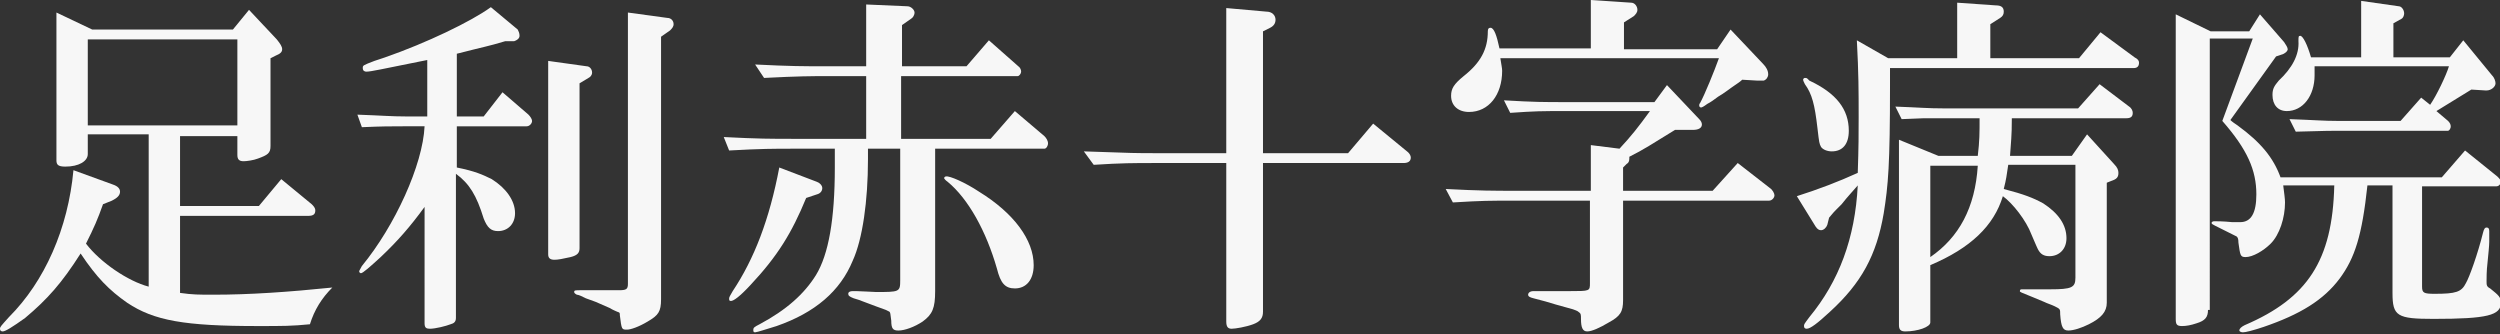
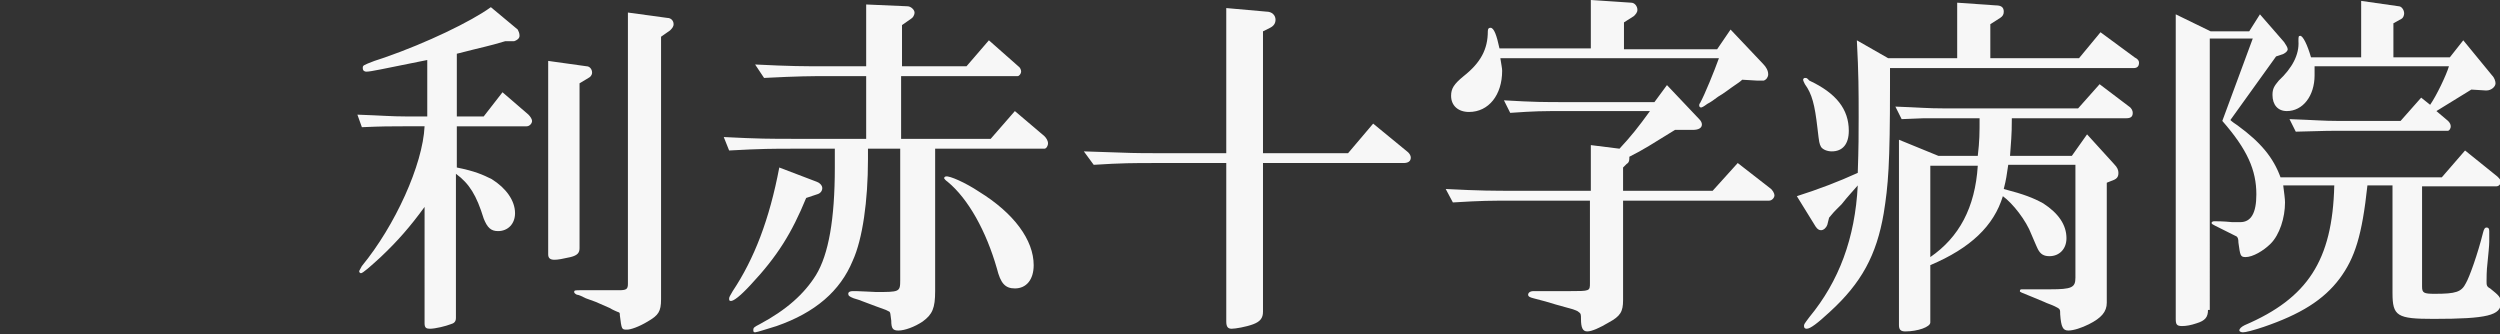
<svg xmlns="http://www.w3.org/2000/svg" version="1.1" id="レイヤー_1" x="0px" y="0px" viewBox="0 0 279.1 37.3" style="enable-background:new 0 0 279.1 37.3;" xml:space="preserve">
  <rect x="0" y="0" width="279.1" height="37.3" fill="#333333" stroke="none" />
  <style type="text/css">
	.st0{fill:#F7F7F7;}
</style>
  <g>
-     <path class="st0" d="M20.1,32.7c1.4,0.2,2.1,0.2,3.7,0.2c4.1,0,8.4-0.3,13.3-0.8c-1.2,1.2-2,2.5-2.5,4.1c-2,0.2-3,0.2-5.8,0.2   c-8.2,0-11.6-0.6-14.6-2.6c-2-1.4-3.4-2.8-5.2-5.5c-2.1,3.3-3.7,5.1-6.2,7.2C1.4,36.5,0.6,37,0.3,37C0.1,37,0,36.9,0,36.7   c0-0.2,0.1-0.3,1-1.3c4-4,6.6-9.9,7.2-16.4l4.4,1.6c0.6,0.2,0.8,0.5,0.8,0.8c0,0.4-0.3,0.7-0.9,1l-1,0.4c-0.6,1.7-1,2.6-1.9,4.4   c1.6,2.1,4.7,4.2,7,4.8v-17H9.8v2.2c0,0.8-1,1.4-2.5,1.4c-0.8,0-1-0.2-1-0.7V1.4l4,1.9H26l1.8-2.2l3.1,3.3c0.4,0.5,0.6,0.8,0.6,1.1   S31.3,6,30.8,6.2l-0.6,0.3v9.8c0,0.8-0.3,1-1.4,1.4c-0.5,0.2-1.3,0.3-1.6,0.3c-0.5,0-0.7-0.2-0.7-0.7v-2.1h-6.4V23h8.8l2.5-3   l3.4,2.8c0.2,0.2,0.4,0.4,0.4,0.7c0,0.4-0.2,0.6-0.8,0.6H20.1V32.7z M26.5,14V4.4H9.8V14H26.5z" />
    <path class="st0" d="M39.9,12.8c2.8,0.1,3.8,0.2,5.4,0.2h2.4V6.7l-1,0.2c-4,0.8-5.3,1.1-5.8,1.1c-0.2,0-0.4-0.1-0.4-0.4   c0-0.3,0-0.3,1.3-0.8L43,6.4c4.6-1.6,9.6-4,11.8-5.6l3,2.5C57.9,3.5,58,3.7,58,4c0,0.3-0.3,0.5-0.6,0.6l-1,0   c-2,0.6-2.3,0.6-5.4,1.4v7h3l2.1-2.7l2.9,2.5c0.2,0.2,0.4,0.5,0.4,0.7c0,0.3-0.3,0.6-0.6,0.6h-7.8v4.6c2,0.4,2.9,0.8,3.9,1.3   c1.6,1,2.6,2.4,2.6,3.8c0,1.2-0.8,2-1.9,2c-0.8,0-1.2-0.4-1.6-1.4c-0.8-2.6-1.6-3.9-3.1-5v16.1c0,0.4-0.2,0.6-0.6,0.7   c-0.5,0.2-1.7,0.5-2.3,0.5c-0.4,0-0.6-0.1-0.6-0.6V23.1c-1.6,2.2-3,3.8-4.9,5.6c-1.2,1.1-2,1.8-2.2,1.8c-0.1,0-0.2-0.1-0.2-0.2   c0-0.1,0.1-0.2,0.3-0.6c3.7-4.5,6.8-11.3,7-15.6h-2.4c-1.4,0-2.3,0-4.6,0.1L39.9,12.8z M65.5,7.4c0.3,0,0.6,0.3,0.6,0.7   c0,0.3-0.2,0.5-0.4,0.6l-1,0.6v18.4c0,0.5-0.2,0.8-1,1c-0.9,0.2-1.4,0.3-1.8,0.3c-0.5,0-0.7-0.2-0.7-0.6V6.8L65.5,7.4z M74.5,2   c0.4,0,0.7,0.3,0.7,0.7c0,0.3-0.2,0.5-0.4,0.7l-1,0.7v29.3c0,1.4-0.3,1.8-1.5,2.5c-1,0.6-1.9,0.9-2.3,0.9c-0.6,0-0.6,0-0.8-1.6   c0-0.3,0-0.3-0.3-0.4c-0.2-0.1-0.5-0.2-0.8-0.4l-1.6-0.7l-1.1-0.4c-0.4-0.2-0.8-0.4-1-0.4c-0.2-0.1-0.3-0.2-0.3-0.3   c0-0.2,0.1-0.2,0.8-0.2c0.1,0,0.3,0,0.6,0c0,0,0.7,0,1.4,0h1.5c0.3,0,0.6,0,0.7,0c0.8,0,1-0.1,1-0.7V1.4L74.5,2z" />
    <path class="st0" d="M80.8,15.3c3.9,0.2,5.2,0.2,7.9,0.2h8v-7h-4.5c-1.6,0-3,0-6.9,0.2l-1-1.5c4,0.2,5.4,0.2,7.9,0.2h4.5V0.5   l4.6,0.2c0.4,0,0.8,0.4,0.8,0.7c0,0.3-0.2,0.6-0.4,0.7l-1,0.7v4.6h7.2l2.5-2.9l3.4,3c0.1,0.1,0.2,0.3,0.2,0.5   c0,0.2-0.2,0.5-0.4,0.5h-13v7h10l2.7-3.1l3.3,2.8c0.2,0.2,0.4,0.5,0.4,0.8c0,0.3-0.2,0.6-0.4,0.6h-12.2v15.9c0,1.9-0.3,2.6-1.4,3.4   c-0.9,0.6-2,1-2.7,1c-0.6,0-0.8-0.2-0.8-1.1c-0.1-0.8-0.1-0.9-0.2-1c0,0-0.2-0.1-0.4-0.2l-1.1-0.4l-1.6-0.6   c-0.2-0.1-0.6-0.2-0.9-0.3c-0.5-0.2-0.6-0.3-0.6-0.5s0.2-0.3,0.5-0.3h0.4c0.5,0,1.9,0.1,2.2,0.1c2.6,0,2.7,0,2.7-1.3V16.6h-3.6   l0,1.2c0,4.6-0.6,8.9-1.7,11.3c-1.4,3.4-4.2,5.8-8.5,7.3c-1,0.3-2.2,0.7-2.4,0.7c-0.2,0-0.2-0.1-0.2-0.3c0-0.2,0.1-0.3,0.7-0.6   c3-1.6,5-3.4,6.3-5.5c1.4-2.3,2.1-6.2,2.1-12l0-2.1h-4.7c-2.1,0-3.5,0-7.1,0.2L80.8,15.3z M90,22.1c-1.6,3.9-3.2,6.5-6.2,9.7   c-1.2,1.3-1.9,1.8-2.2,1.8c-0.2,0-0.2-0.1-0.2-0.3c0-0.1,0.1-0.3,0.4-0.8c2.4-3.6,4.1-8,5.2-13.8l4.2,1.6c0.3,0.1,0.6,0.4,0.6,0.7   c0,0.3-0.2,0.6-0.6,0.7L90,22.1z M109.3,21.4c3.9,2.4,6.1,5.4,6.1,8.2c0,1.6-0.8,2.6-2.1,2.6c-1.1,0-1.6-0.6-2-2.2   c-1.2-4.2-3.2-7.8-5.5-9.7c-0.3-0.2-0.4-0.4-0.4-0.4c0-0.1,0.1-0.2,0.2-0.2C106,19.6,107.8,20.4,109.3,21.4z" />
    <path class="st0" d="M121,16.9c5.6,0.2,5.9,0.2,7.9,0.2h8V0.9l4.5,0.4c0.6,0,1,0.4,1,0.9c0,0.4-0.2,0.7-0.6,0.9l-0.8,0.4v13.6h9.5   l2.8-3.3l3.9,3.2c0.2,0.2,0.3,0.4,0.3,0.6c0,0.4-0.3,0.6-0.8,0.6h-15.7v16.6c0,0.7-0.3,1.1-1.1,1.4c-0.8,0.3-2,0.5-2.4,0.5   c-0.4,0-0.6-0.2-0.6-0.8l0-17.7h-8c-2.3,0-3.7,0-6.8,0.2L121,16.9z" />
    <path class="st0" d="M161.4,21.1c3.9,0.2,5.3,0.2,7.9,0.2h8.3v-5.1l3.2,0.4c1.3-1.4,2.1-2.4,3.4-4.2h-9.4c-2.8,0-3.3,0-6.2,0.2   l-0.7-1.4c3.4,0.2,4.4,0.2,7,0.2h9.8l1.4-1.9l3.6,3.8c0.2,0.2,0.3,0.4,0.3,0.6c0,0.4-0.4,0.6-1,0.6H187c-2.6,1.6-3.5,2.2-5.1,3   c0,0.1,0,0.2,0,0.2c0,0.3-0.1,0.5-0.3,0.6l-0.4,0.4v2.6h10l2.8-3.1l3.6,2.8c0.3,0.2,0.5,0.6,0.5,0.8c0,0.3-0.3,0.6-0.6,0.6h-16.3   v11.1c0,1.3-0.3,1.8-1.6,2.5c-1,0.6-1.9,1-2.4,1s-0.7-0.4-0.7-1.4c0-0.5,0-0.6-0.3-0.8c-0.1-0.1-0.4-0.2-0.7-0.3l-1.8-0.5   c-1-0.3-1.3-0.4-2.5-0.7c-0.4-0.1-0.6-0.2-0.6-0.4c0-0.2,0.2-0.4,0.6-0.4l2.1,0h1.9c2.3,0,2.3,0,2.3-0.9v-9.2h-8.3   c-3,0-3.7,0-7,0.2L161.4,21.1z M167.5,6.5c0.1,0.7,0.2,1.1,0.2,1.4c0,2.7-1.5,4.6-3.7,4.6c-1.2,0-2-0.7-2-1.8   c0-0.8,0.3-1.3,1.4-2.2c1.9-1.5,2.7-3,2.7-5c0-0.3,0.1-0.4,0.3-0.4c0.4,0,0.7,0.9,1,2.3h10.2V0l4.5,0.3c0.4,0,0.7,0.4,0.7,0.8   c0,0.3-0.2,0.5-0.4,0.7l-1.1,0.7v3h10.4l1.5-2.2l3.6,3.8c0.4,0.4,0.6,0.8,0.6,1.2c0,0.3-0.2,0.6-0.5,0.7C196.2,9,196.2,9,196.2,9   l-1.7-0.1c-0.2,0.2-0.5,0.4-0.8,0.6c-0.6,0.4-1.2,0.9-1.9,1.3c-0.4,0.3-0.8,0.6-1.2,0.8c-0.4,0.3-0.6,0.4-0.7,0.4s-0.2-0.1-0.2-0.2   s0-0.2,0.1-0.3c0.5-0.9,1.6-3.6,2.1-5H167.5z" />
    <path class="st0" d="M211,9.6c0,8.8-0.2,11.1-0.7,14.2c-0.8,4.7-2.5,7.8-6,11c-1.4,1.3-2.2,1.9-2.6,1.9c-0.2,0-0.3-0.1-0.3-0.3   c0-0.2,0-0.2,0.6-1c3.3-4,5.1-8.8,5.4-14.7c-0.5,0.6-1.1,1.2-1.8,2.1c-0.2,0.2-0.4,0.4-0.6,0.6c-0.1,0.1-0.4,0.4-0.8,0.9l-0.2,0.8   c-0.1,0.3-0.4,0.6-0.7,0.6c-0.2,0-0.4-0.1-0.6-0.4l-2.1-3.4c2.5-0.8,4.6-1.6,6.8-2.6c0.1-2.9,0.1-4.4,0.1-6.2c0-3,0-4.8-0.2-8.6   l3.5,2h7.7V0.3l4.3,0.3c0.6,0,0.9,0.2,0.9,0.7c0,0.3-0.1,0.5-0.4,0.7l-1.1,0.7v3.8h9.9l2.4-2.9l3.8,2.8c0.4,0.2,0.5,0.4,0.5,0.6   c0,0.4-0.2,0.6-0.6,0.6H211V9.6z M202,9c3,1.4,4.4,3.2,4.4,5.6c0,1.5-0.7,2.3-1.9,2.3c-0.5,0-1-0.2-1.2-0.5   c-0.2-0.4-0.2-0.4-0.4-2.1c-0.3-2.6-0.6-3.8-1.4-4.9c-0.1-0.2-0.2-0.4-0.2-0.5s0.1-0.2,0.2-0.2s0.2,0,0.3,0.1L202,9z M220.8,17.4   c0.2-1.7,0.2-2.5,0.2-4.2h-4c-0.3,0-1.2,0-2.2,0l-2.5,0.1l-0.7-1.4c2.7,0.1,3.6,0.2,5.4,0.2H232l2.4-2.7l3.3,2.5   c0.3,0.2,0.4,0.5,0.4,0.7c0,0.4-0.2,0.6-0.7,0.6h-12.8c0,2.1-0.1,2.6-0.2,4.2h6.9L233,15l3,3.3c0.4,0.4,0.5,0.7,0.5,1   c0,0.5-0.2,0.7-0.8,0.9l-0.5,0.2v13.4c0,1-0.6,1.7-2,2.4c-0.8,0.4-1.7,0.7-2.3,0.7c-0.6,0-0.8-0.4-0.9-1.8c0-0.6,0-0.6-0.6-0.9   c-0.4-0.2-0.8-0.3-1.2-0.5l-1.2-0.5c-1.5-0.6-1.5-0.6-1.5-0.7c0-0.2,0.1-0.2,0.3-0.2h0.4l0.9,0c1.5,0,1.5,0,1.8,0   c2.4,0,2.8-0.2,2.8-1.3V18.4h-7.5c-0.2,1.3-0.2,1.5-0.5,2.7c2.3,0.6,3.3,1,4.4,1.6c1.7,1.1,2.6,2.4,2.6,3.9c0,1.2-0.8,2-1.9,2   c-0.6,0-1-0.2-1.3-0.8c-0.1-0.2-0.1-0.2-0.7-1.6c-0.6-1.6-2.1-3.5-3.2-4.3c-1,3.3-3.6,5.8-8.1,7.7V36c0,0.5-1.4,1-2.8,1   c-0.5,0-0.7-0.2-0.7-0.7V15.6l4.4,1.8H220.8z M215.5,28.7c3.2-2.2,5-5.5,5.3-10.2h-5.3V28.7z" />
    <path class="st0" d="M246.5,34.6c0,0.8-0.3,1.2-1.3,1.5c-0.6,0.2-1.1,0.3-1.6,0.3c-0.6,0-0.7-0.2-0.7-0.8V1.6l3.9,1.9h4.3l1.2-1.9   l2.7,3.1c0.2,0.3,0.4,0.6,0.4,0.8c0,0.2-0.3,0.5-0.7,0.6l-0.6,0.2l-5.1,7.1c0.2,0.2,0.5,0.4,0.8,0.6c2.6,1.9,4,3.6,4.8,5.8h18   l2.6-3l3.6,2.9c0.2,0.2,0.4,0.4,0.4,0.6c0,0.2-0.2,0.5-0.5,0.5h-8.3v11.2c0,0.7,0.2,0.8,1.4,0.8c2.4,0,3-0.2,3.5-1.2   c0.4-0.7,1.3-3.2,1.9-5.6c0.1-0.4,0.2-0.6,0.4-0.6c0.2,0,0.3,0.1,0.3,0.4v0.4c0,0.1,0,0.4,0,0.8c0,0.4-0.1,1.4-0.2,2.4   c-0.1,0.8-0.1,1.7-0.1,2c0,0.4,0,0.6,0.4,0.8c1,0.8,1.2,1,1.2,1.6c0,1.4-1.5,1.8-7.5,1.8c-4.1,0-4.6-0.3-4.6-2.9v-12h-2.8   c-0.6,5.6-1.4,8.1-3.1,10.4c-1.8,2.4-4.4,4-8.5,5.4c-1.2,0.4-2,0.6-2.3,0.6c-0.2,0-0.4-0.1-0.4-0.2c0-0.2,0.2-0.4,0.6-0.6   c7-3,9.8-7.2,10-15.6h-5.7c0.1,0.8,0.2,1.5,0.2,1.9c0,1.7-0.6,3.6-1.6,4.6c-0.8,0.8-2,1.5-2.8,1.5c-0.6,0-0.6-0.2-0.8-1.6   c0-0.5-0.1-0.6-0.2-0.7c-0.4-0.2-1-0.5-2.4-1.2c-0.2-0.1-0.4-0.2-0.4-0.3c0-0.1,0.1-0.2,0.3-0.2c0.3,0,1,0,2,0.1c0.3,0,0.6,0,0.9,0   c1.2,0,1.8-1,1.8-3.1c0-2.7-1-5-3.8-8.2l3.4-9.2h-4.8V34.6z M258.4,7.4c0,0.4,0,0.6,0,1c0,2.3-1.3,4-3.1,4c-1,0-1.6-0.7-1.6-1.8   c0-0.7,0.2-1,0.7-1.6c1.5-1.4,2.3-2.9,2.2-4.4c0-0.5,0-0.6,0.2-0.6c0.3,0,0.8,1,1.2,2.4h5.6V0.1l4.2,0.6c0.3,0,0.6,0.4,0.6,0.8   c0,0.2-0.1,0.5-0.3,0.6l-0.9,0.5v3.8h6.3l1.5-1.9l3.2,3.9c0.3,0.3,0.4,0.7,0.4,0.9c0,0.4-0.5,0.8-1,0.8h-0.1l-1.6-0.1   c-1.8,1.1-2.6,1.6-3.9,2.4l1.3,1.1c0.2,0.2,0.3,0.4,0.3,0.6c0,0.3-0.2,0.5-0.3,0.5h-12.4c-0.8,0-0.9,0-4.6,0.1l-0.7-1.4   c2.8,0.1,3.8,0.2,5.4,0.2h7l2.3-2.6l1,0.8c0.7-1,1.8-3.3,2.1-4.3H258.4z" />
  </g>
</svg>